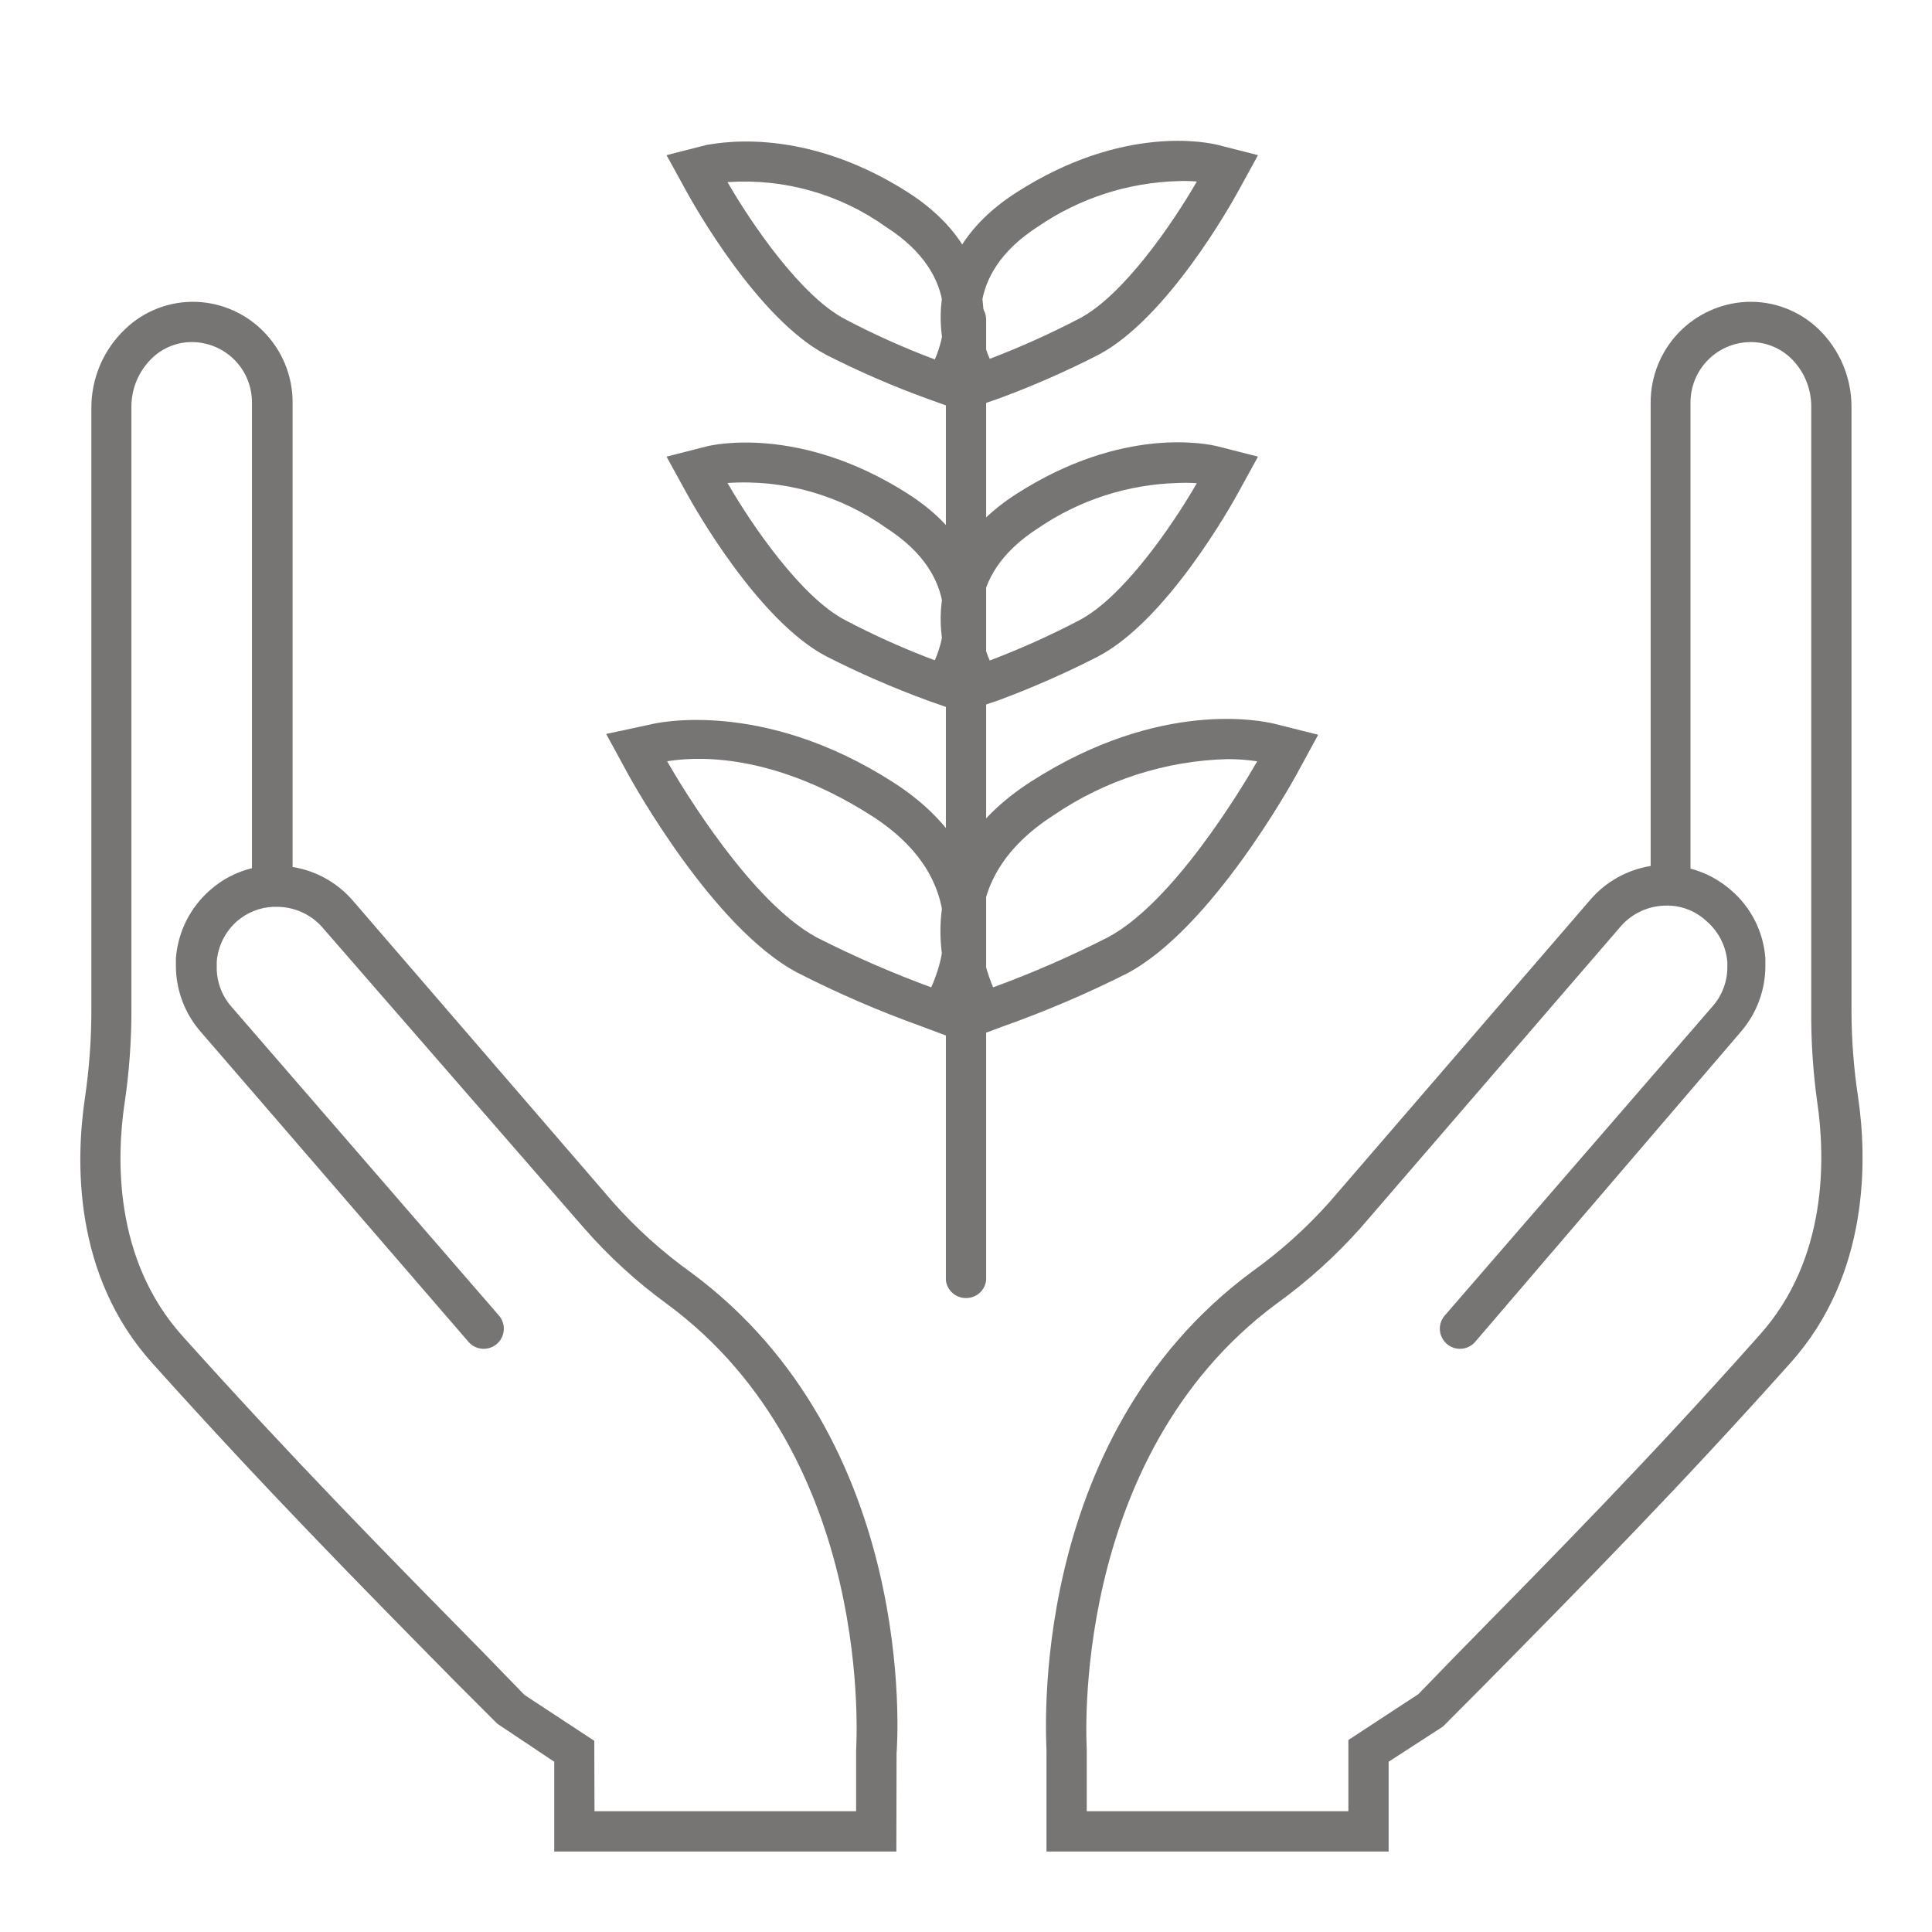
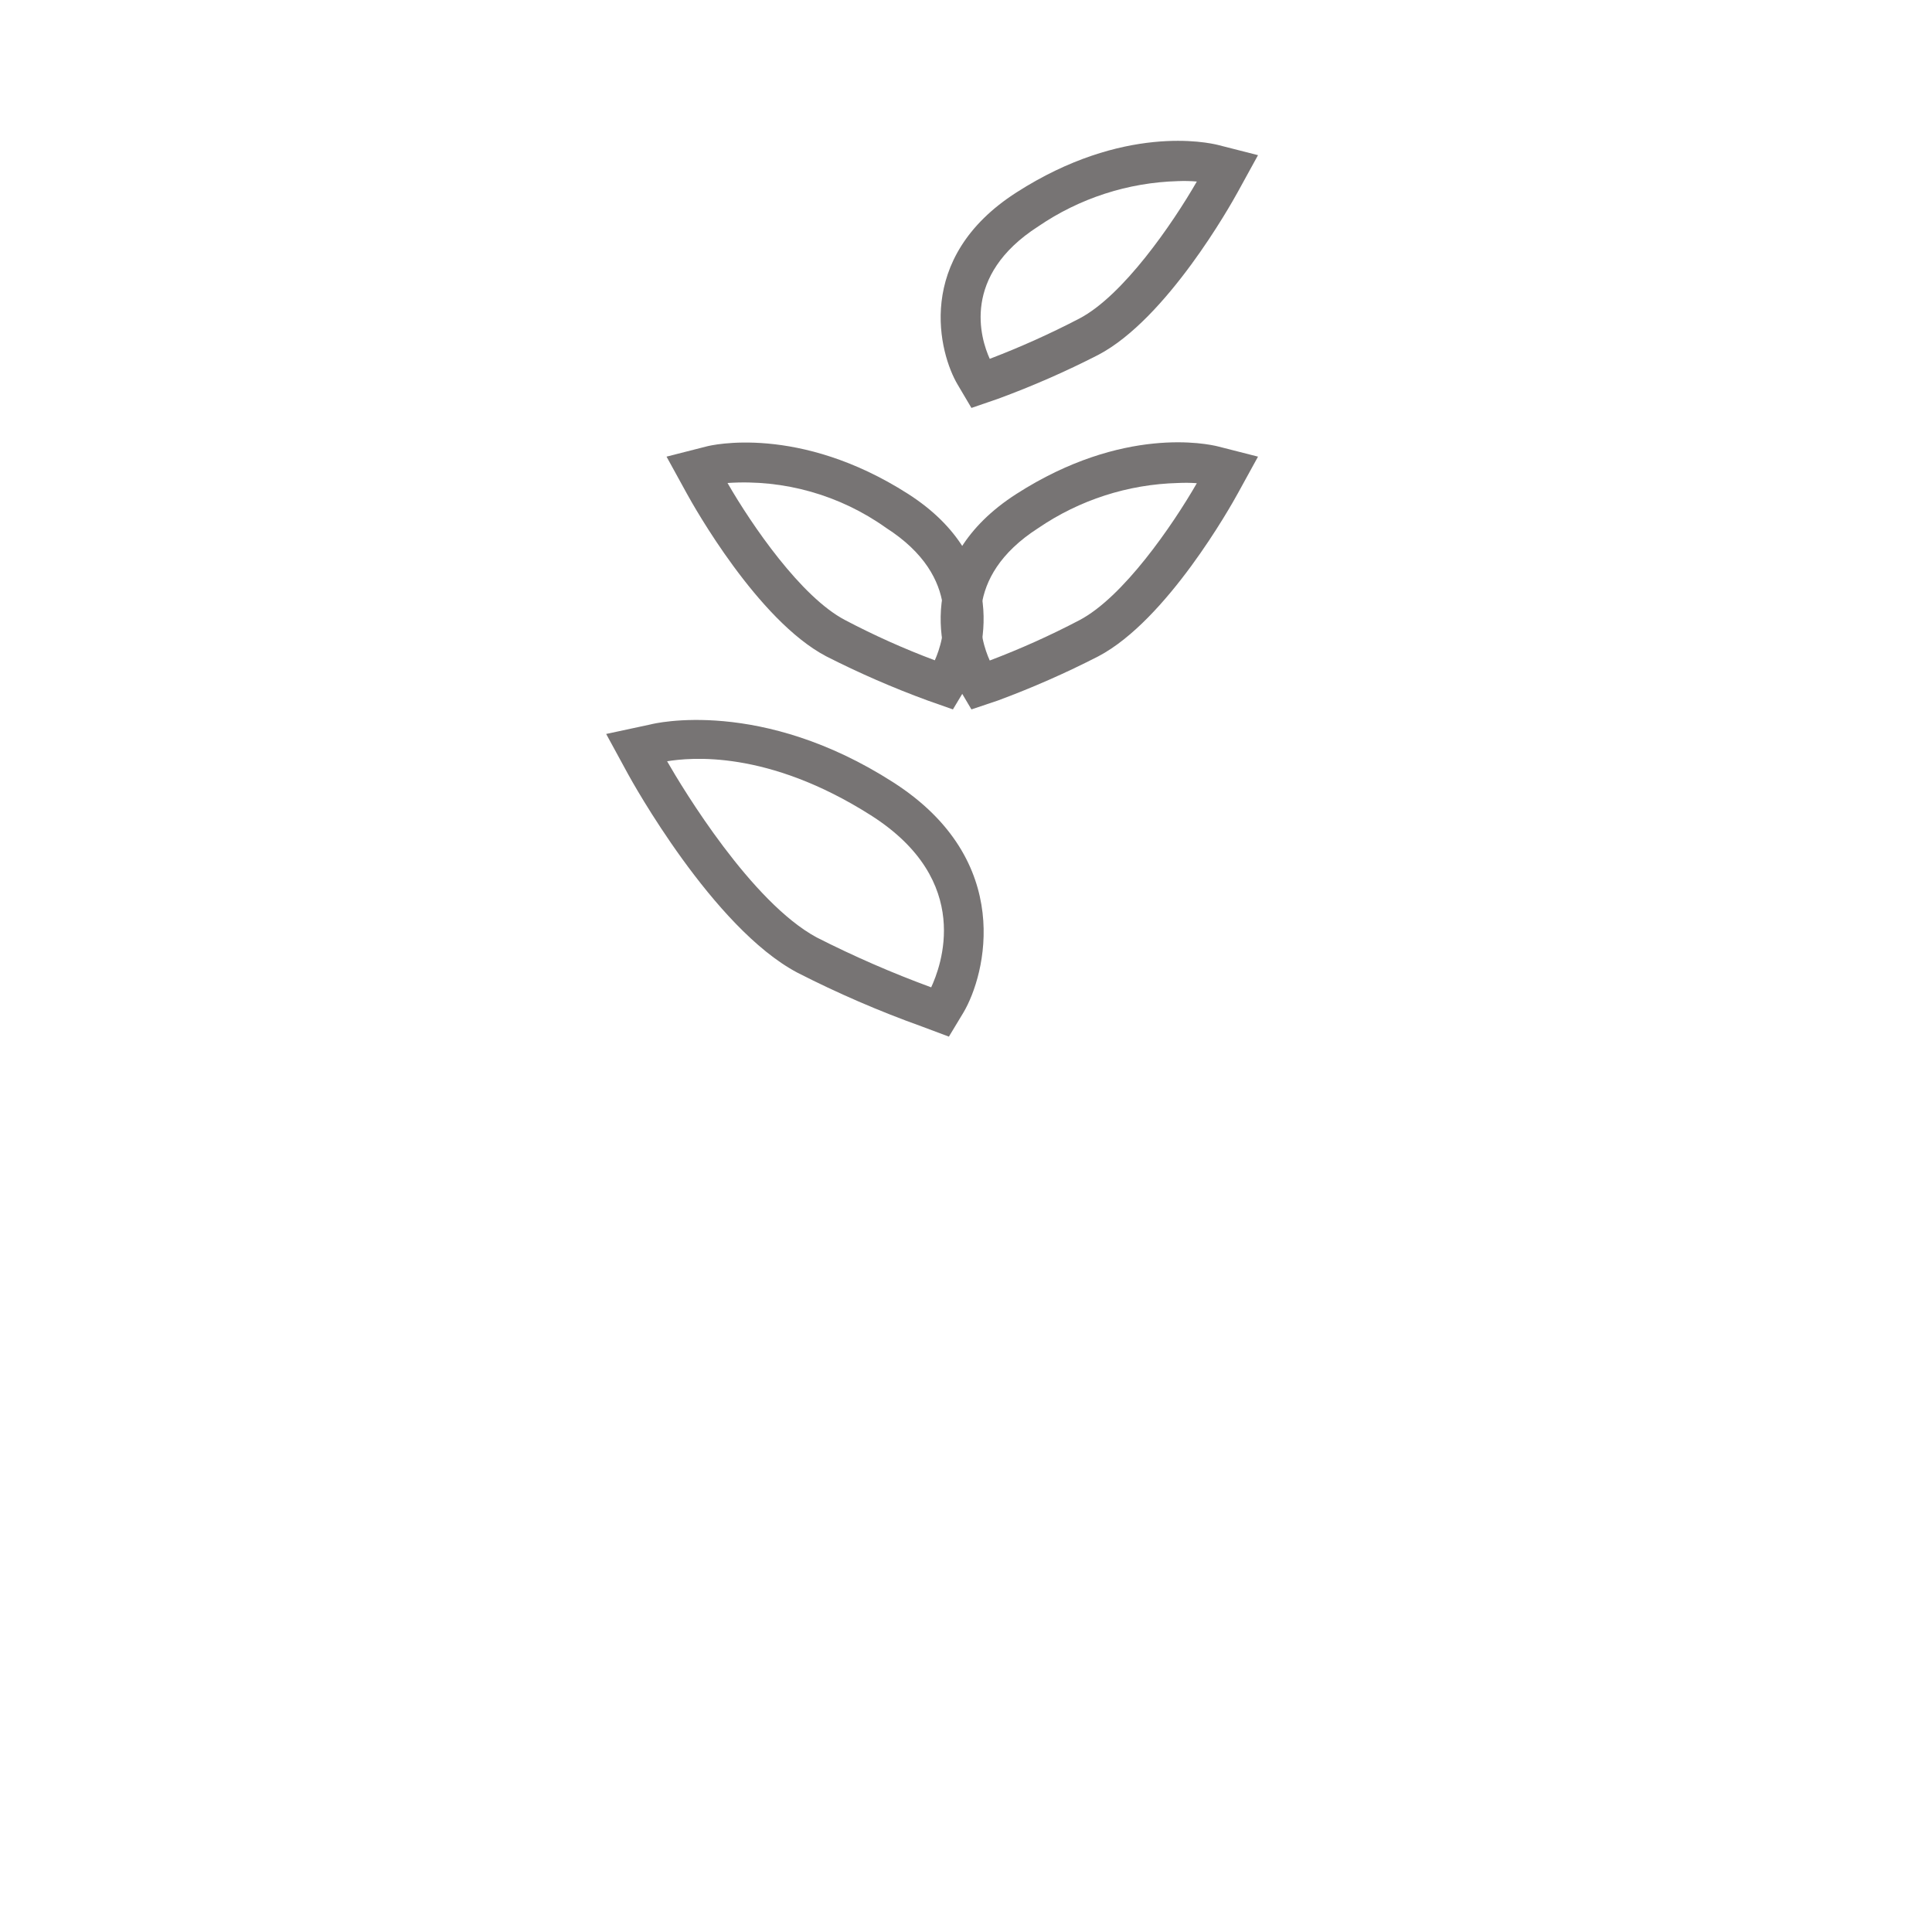
<svg xmlns="http://www.w3.org/2000/svg" width="668" height="668" viewBox="0 0 668 668" fill="none">
-   <path d="M334 448.813C332.291 448.825 330.637 448.207 329.353 447.078C328.07 445.949 327.247 444.386 327.042 442.689V110.498C327.042 108.653 327.775 106.883 329.08 105.578C330.385 104.273 332.155 103.54 334 103.54C335.846 103.54 337.616 104.273 338.921 105.578C340.226 106.883 340.959 108.653 340.959 110.498V442.689C340.754 444.386 339.931 445.949 338.647 447.078C337.364 448.207 335.71 448.825 334 448.813Z" fill="#777474" />
  <path d="M328.085 358.424L318.622 354.875C303.929 349.606 289.588 343.401 275.689 336.296C246.464 320.849 218.352 269.844 217.17 267.687L209.585 253.77L224.824 250.5C226.355 250.082 263.234 241.245 308.811 270.47C351.187 297.608 340.75 337.131 333.165 350.004L328.085 358.424ZM230.669 263.234C236.166 272.836 259.824 311.942 282.369 324.119C295.216 330.645 308.436 336.407 321.962 341.376C325.163 334.417 336.922 304.636 301.087 281.882C265.252 259.128 238.601 261.912 230.53 263.234H230.669Z" fill="#777474" />
-   <path d="M337.27 358.424L332.191 349.726C324.537 336.922 313.96 297.469 356.545 270.192C401.357 241.454 436.635 249.317 440.532 250.222L455.771 254.049L448.186 267.965C447.003 270.122 418.891 321.127 389.667 336.574C375.776 343.566 361.46 349.678 346.803 354.875L337.27 358.424ZM424.458 262.468C402.946 263.017 382.047 269.757 364.269 281.882C328.851 304.636 340.471 334.626 343.394 341.376C356.924 336.42 370.146 330.658 382.987 324.119C405.532 312.22 429.19 272.767 434.687 263.234C431.302 262.719 427.882 262.463 424.458 262.468Z" fill="#777474" />
  <path d="M329.477 245.281L320.779 242.219C308.771 237.823 297.036 232.711 285.64 226.911C261.981 214.456 239.854 175.002 237.418 170.549L230.46 157.884L244.377 154.336C245.699 153.988 276.176 146.612 313.96 170.757C349.378 193.441 340.61 226.424 334.278 237.279L329.477 245.281ZM251.544 167C259.963 181.612 277.011 206.454 292.18 214.386C302.222 219.674 312.587 224.322 323.215 228.303C326.346 221.344 333.095 199.634 306.375 182.517C290.442 171.16 271.065 165.677 251.544 167Z" fill="#777474" />
  <path d="M335.879 245.281L331.147 237.279C324.745 226.563 315.839 193.581 351.465 170.757C388.344 147.099 417.639 153.501 421.049 154.336L434.965 157.885L428.007 170.549C425.572 175.002 403.444 214.456 379.786 226.911C368.504 232.703 356.886 237.815 344.994 242.22L335.879 245.281ZM407.271 167C390.011 167.447 373.245 172.858 358.98 182.587C332.33 199.704 339.01 221.345 342.211 228.372C352.804 224.363 363.144 219.715 373.175 214.456C388.344 206.523 405.392 181.682 413.812 167.07C411.635 166.913 409.451 166.89 407.271 167Z" fill="#777474" />
-   <path d="M329.477 141.045L320.779 137.914C308.765 133.558 297.03 128.469 285.64 122.675C261.981 110.22 239.854 70.766 237.418 66.313L230.46 53.649L244.377 50.1C245.699 50.1 276.176 42.376 313.96 66.522C349.378 89.206 340.61 122.188 334.278 133.043L329.477 141.045ZM251.544 62.973C259.963 77.585 277.011 102.427 292.18 110.359C302.222 115.647 312.587 120.295 323.215 124.276C326.346 117.318 333.095 95.608 306.375 78.49C290.457 67.102 271.069 61.615 251.544 62.973Z" fill="#777474" />
  <path d="M335.879 141.045L331.147 133.043C324.745 122.327 315.839 89.345 351.465 66.522C388.344 42.863 417.639 49.265 421.049 50.1L434.965 53.649L428.007 66.313C425.572 70.766 403.444 110.22 379.786 122.675C368.51 128.459 356.891 133.548 344.994 137.914L335.879 141.045ZM407.271 62.625C390.006 63.104 373.242 68.539 358.98 78.281C332.33 95.399 339.01 117.039 342.211 124.067C352.791 120.026 363.129 115.38 373.175 110.15C388.344 102.218 405.392 77.377 413.812 62.764C411.637 62.579 409.452 62.532 407.271 62.625Z" fill="#777474" />
-   <path d="M480.125 640.167H361.833V605.375C361.833 601.548 354.527 497.66 432.877 439.697C442.728 432.655 451.761 424.533 459.806 415.482L549.847 311.107C555.205 304.865 562.601 300.724 570.722 299.417V139.167C570.712 130.222 574.147 121.616 580.315 115.137C586.483 108.659 594.909 104.804 603.844 104.375C608.431 104.178 613.011 104.915 617.306 106.541C621.6 108.168 625.519 110.651 628.824 113.838C632.427 117.335 635.288 121.521 637.236 126.148C639.185 130.775 640.182 135.747 640.166 140.767V349.517C640.18 359.534 640.948 369.536 642.462 379.438C645.524 400.313 646.637 440.532 619.013 471.288C580.742 514.082 548.316 546.995 514.012 581.786L498.912 596.956L480.125 609.133V640.167ZM375.75 626.25H466.208V601.618L490.423 585.753L503.922 571.836C538.087 537.044 570.374 504.34 608.297 461.686C632.164 435.174 631.051 399.896 628.337 381.178C626.865 370.666 626.168 360.061 626.25 349.448V140.698C626.278 137.578 625.677 134.485 624.481 131.603C623.286 128.721 621.52 126.111 619.291 123.928C617.353 122.044 615.052 120.573 612.528 119.604C610.005 118.635 607.31 118.189 604.609 118.292C599.206 118.49 594.091 120.777 590.341 124.67C586.59 128.564 584.496 133.76 584.5 139.167V300.322C589.641 301.684 594.402 304.207 598.416 307.698C601.884 310.647 604.729 314.259 606.784 318.321C608.839 322.383 610.063 326.815 610.385 331.356C610.385 332.261 610.385 333.096 610.385 334C610.38 342.358 607.366 350.435 601.895 356.754L509.906 464.121C508.68 465.45 506.984 466.249 505.178 466.349C503.373 466.449 501.599 465.842 500.233 464.657C498.867 463.472 498.016 461.802 497.861 460C497.705 458.199 498.257 456.407 499.399 455.006L592.154 347.917C595.532 344.079 597.345 339.112 597.233 334V332.608C596.794 327.246 594.301 322.261 590.275 318.692C586.83 315.377 582.314 313.402 577.541 313.125H576.15C573.208 313.121 570.299 313.739 567.612 314.938C564.926 316.137 562.524 317.891 560.563 320.083L470.522 424.458C461.805 434.276 452.027 443.097 441.367 450.761C369.278 504.201 375.75 603.844 375.75 604.818V626.25Z" fill="#777474" />
-   <path d="M309.924 640.167H191.632V609.133L171.94 595.981L158.023 582.065C123.719 547.273 91.293 514.36 52.813 471.497C24.98 440.741 26.233 400.73 29.364 379.647C30.822 369.739 31.566 359.74 31.59 349.726V140.976C31.587 135.918 32.609 130.911 34.594 126.259C36.58 121.607 39.487 117.405 43.141 113.908C46.43 110.713 50.335 108.221 54.617 106.582C58.9 104.943 63.471 104.192 68.052 104.375C76.681 104.737 84.856 108.34 90.945 114.465C94.195 117.704 96.772 121.554 98.527 125.794C100.282 130.033 101.182 134.578 101.174 139.167V299.765C109.295 301.071 116.691 305.213 122.049 311.455L212.09 415.83C220.135 424.88 229.167 433.003 239.018 440.045C317.369 498.008 310.341 601.896 309.993 606.28L309.924 640.167ZM205.549 626.25H296.007V605.375C296.007 603.844 302.966 504.201 230.668 450.9C220.084 443.195 210.397 434.325 201.791 424.458L111.333 320.501C109.364 318.3 106.95 316.541 104.252 315.342C101.553 314.142 98.63 313.529 95.677 313.543H94.424C89.802 313.743 85.385 315.51 81.899 318.553C77.873 322.121 75.38 327.107 74.941 332.469C74.941 333.026 74.941 333.513 74.941 334.07C74.815 339.138 76.576 344.073 79.881 347.917L172.636 455.005C173.778 456.407 174.33 458.199 174.174 460C174.019 461.802 173.168 463.472 171.802 464.657C170.436 465.842 168.662 466.449 166.857 466.349C165.051 466.249 163.355 465.45 162.129 464.121L69.583 356.963C63.964 350.63 60.847 342.466 60.816 334C60.816 333.095 60.816 332.26 60.816 331.356C61.508 322.174 65.812 313.642 72.784 307.628C76.889 304.022 81.808 301.467 87.118 300.183V139.167C87.125 136.415 86.587 133.688 85.536 131.145C84.485 128.601 82.942 126.29 80.995 124.345C77.279 120.653 72.312 118.492 67.078 118.292C64.37 118.185 61.67 118.637 59.144 119.619C56.618 120.6 54.321 122.091 52.396 123.998C50.17 126.183 48.407 128.794 47.211 131.675C46.016 134.556 45.413 137.648 45.438 140.767V349.517C45.438 360.207 44.647 370.883 43.072 381.456C40.288 400.174 39.245 435.453 63.112 461.964C101.383 504.618 133.669 537.392 167.835 572.114L181.334 586.031L205.479 601.896L205.549 626.25Z" fill="#777474" />
</svg>